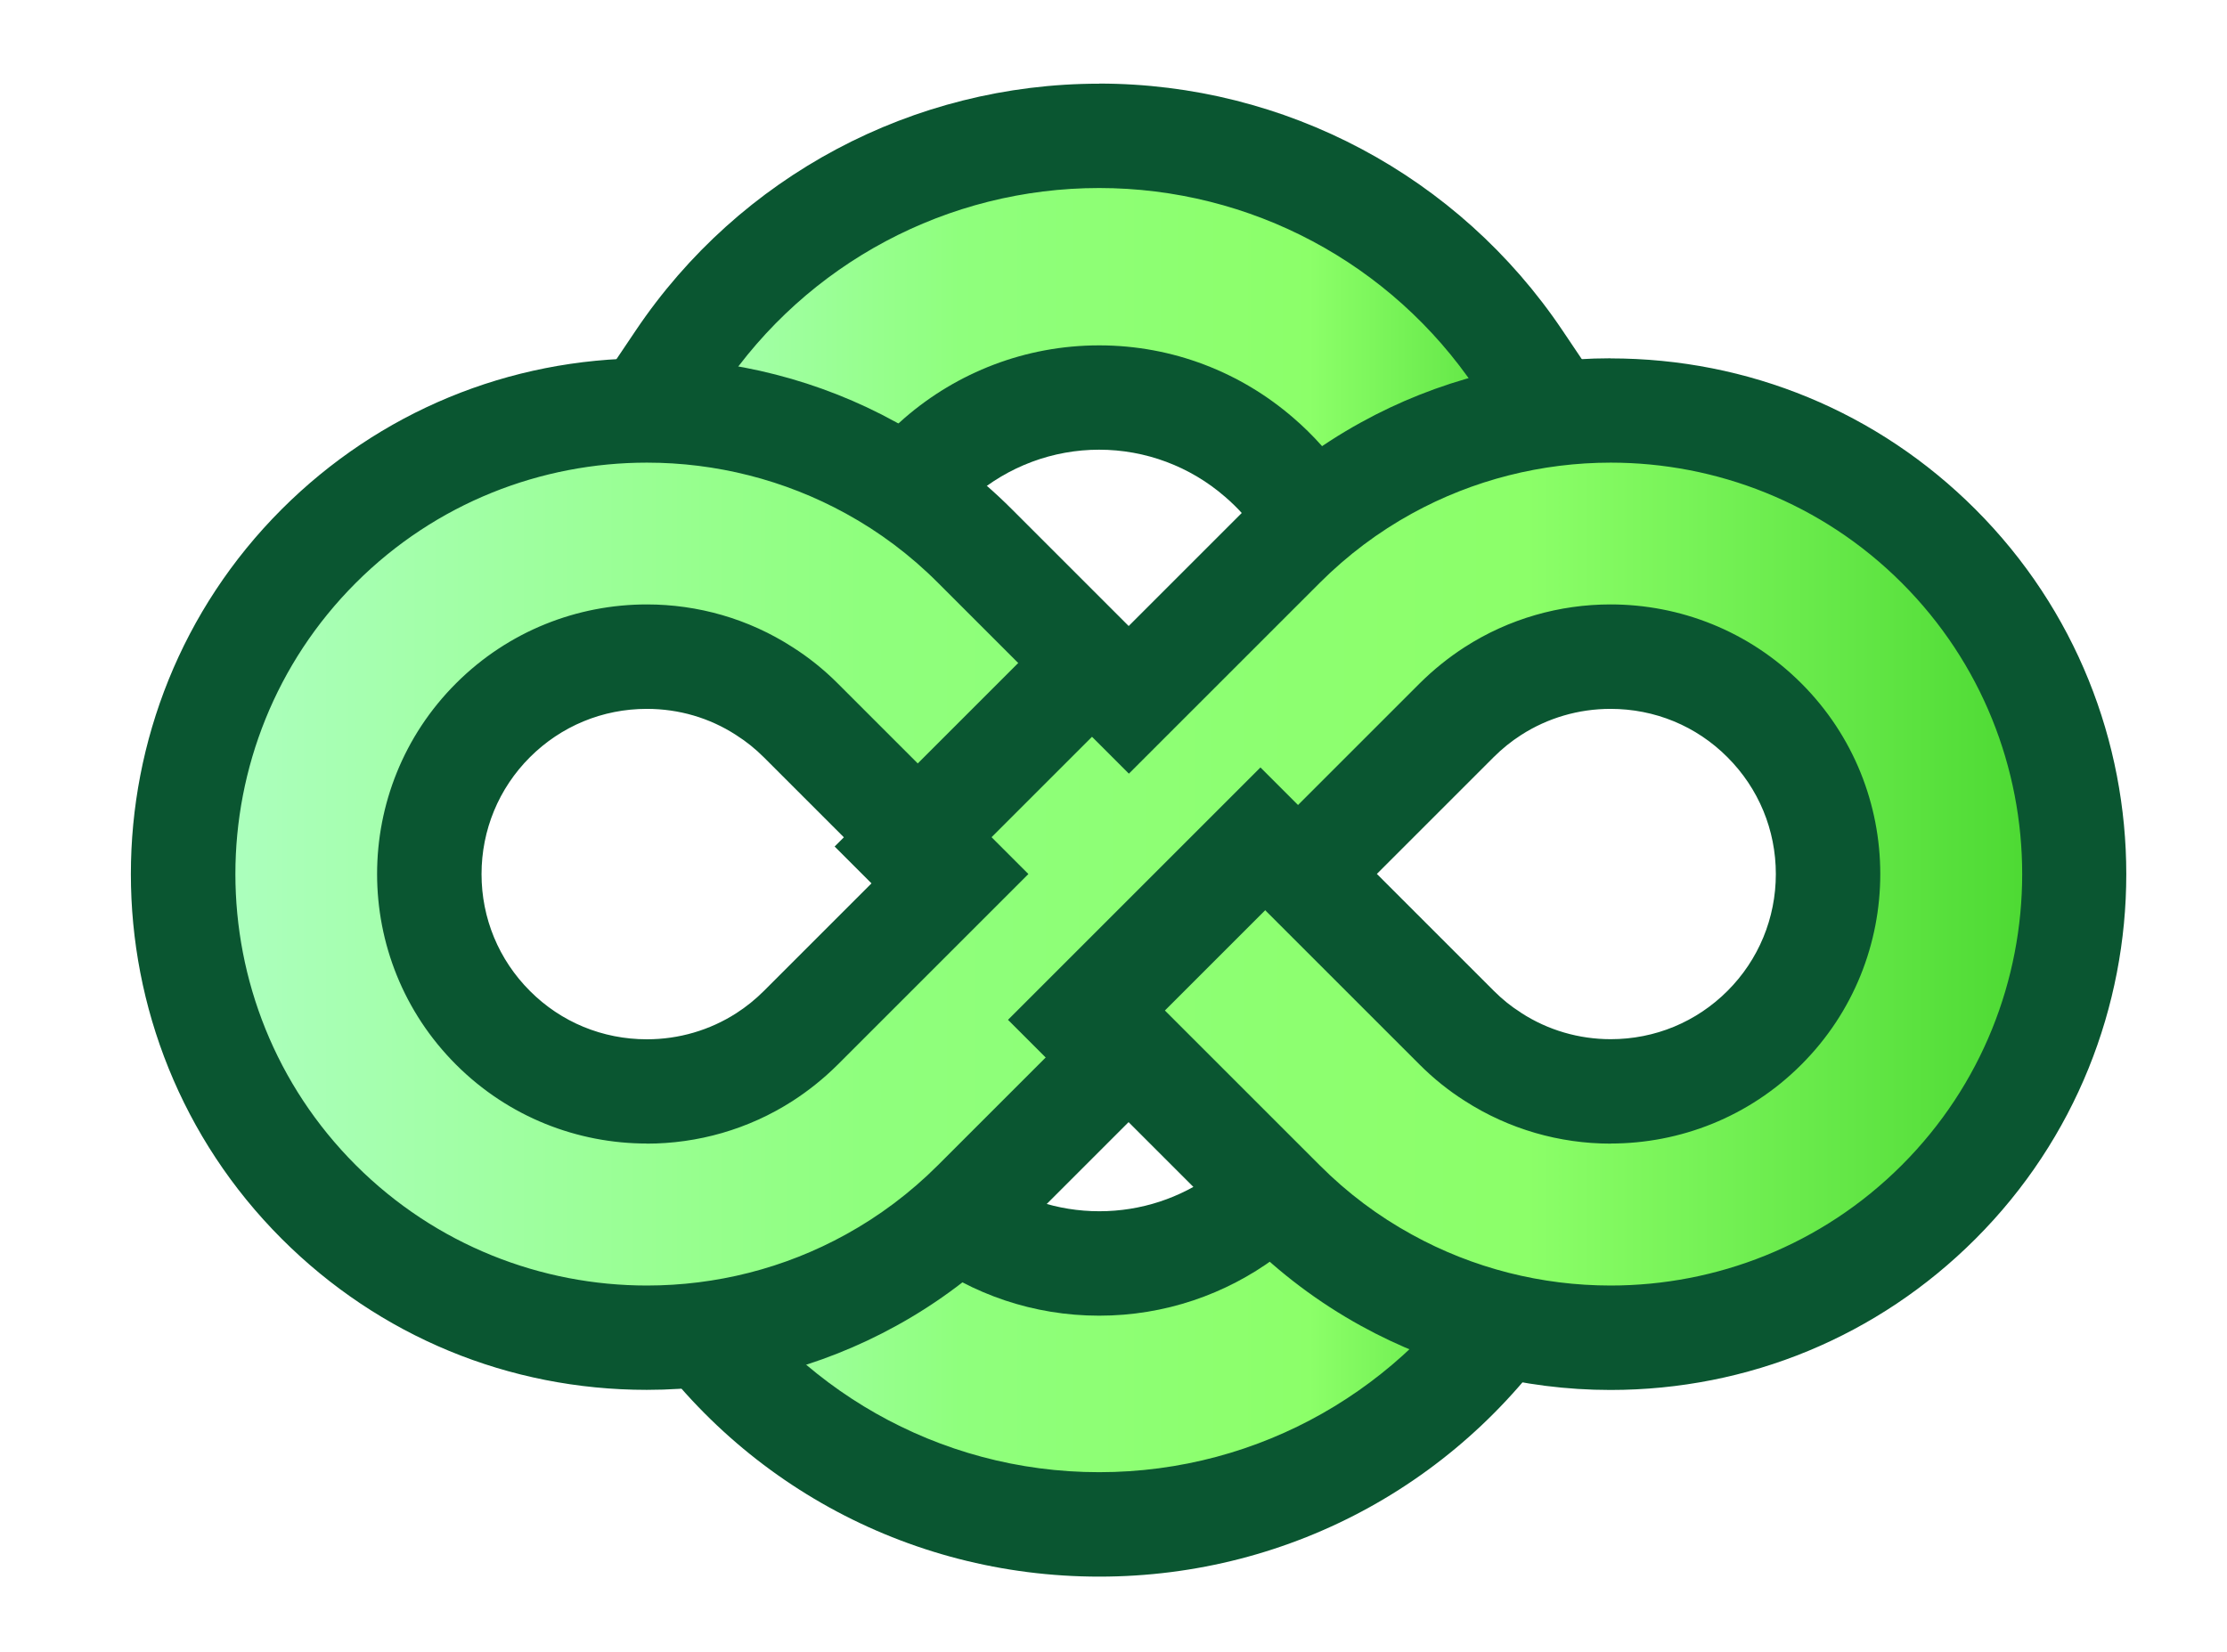
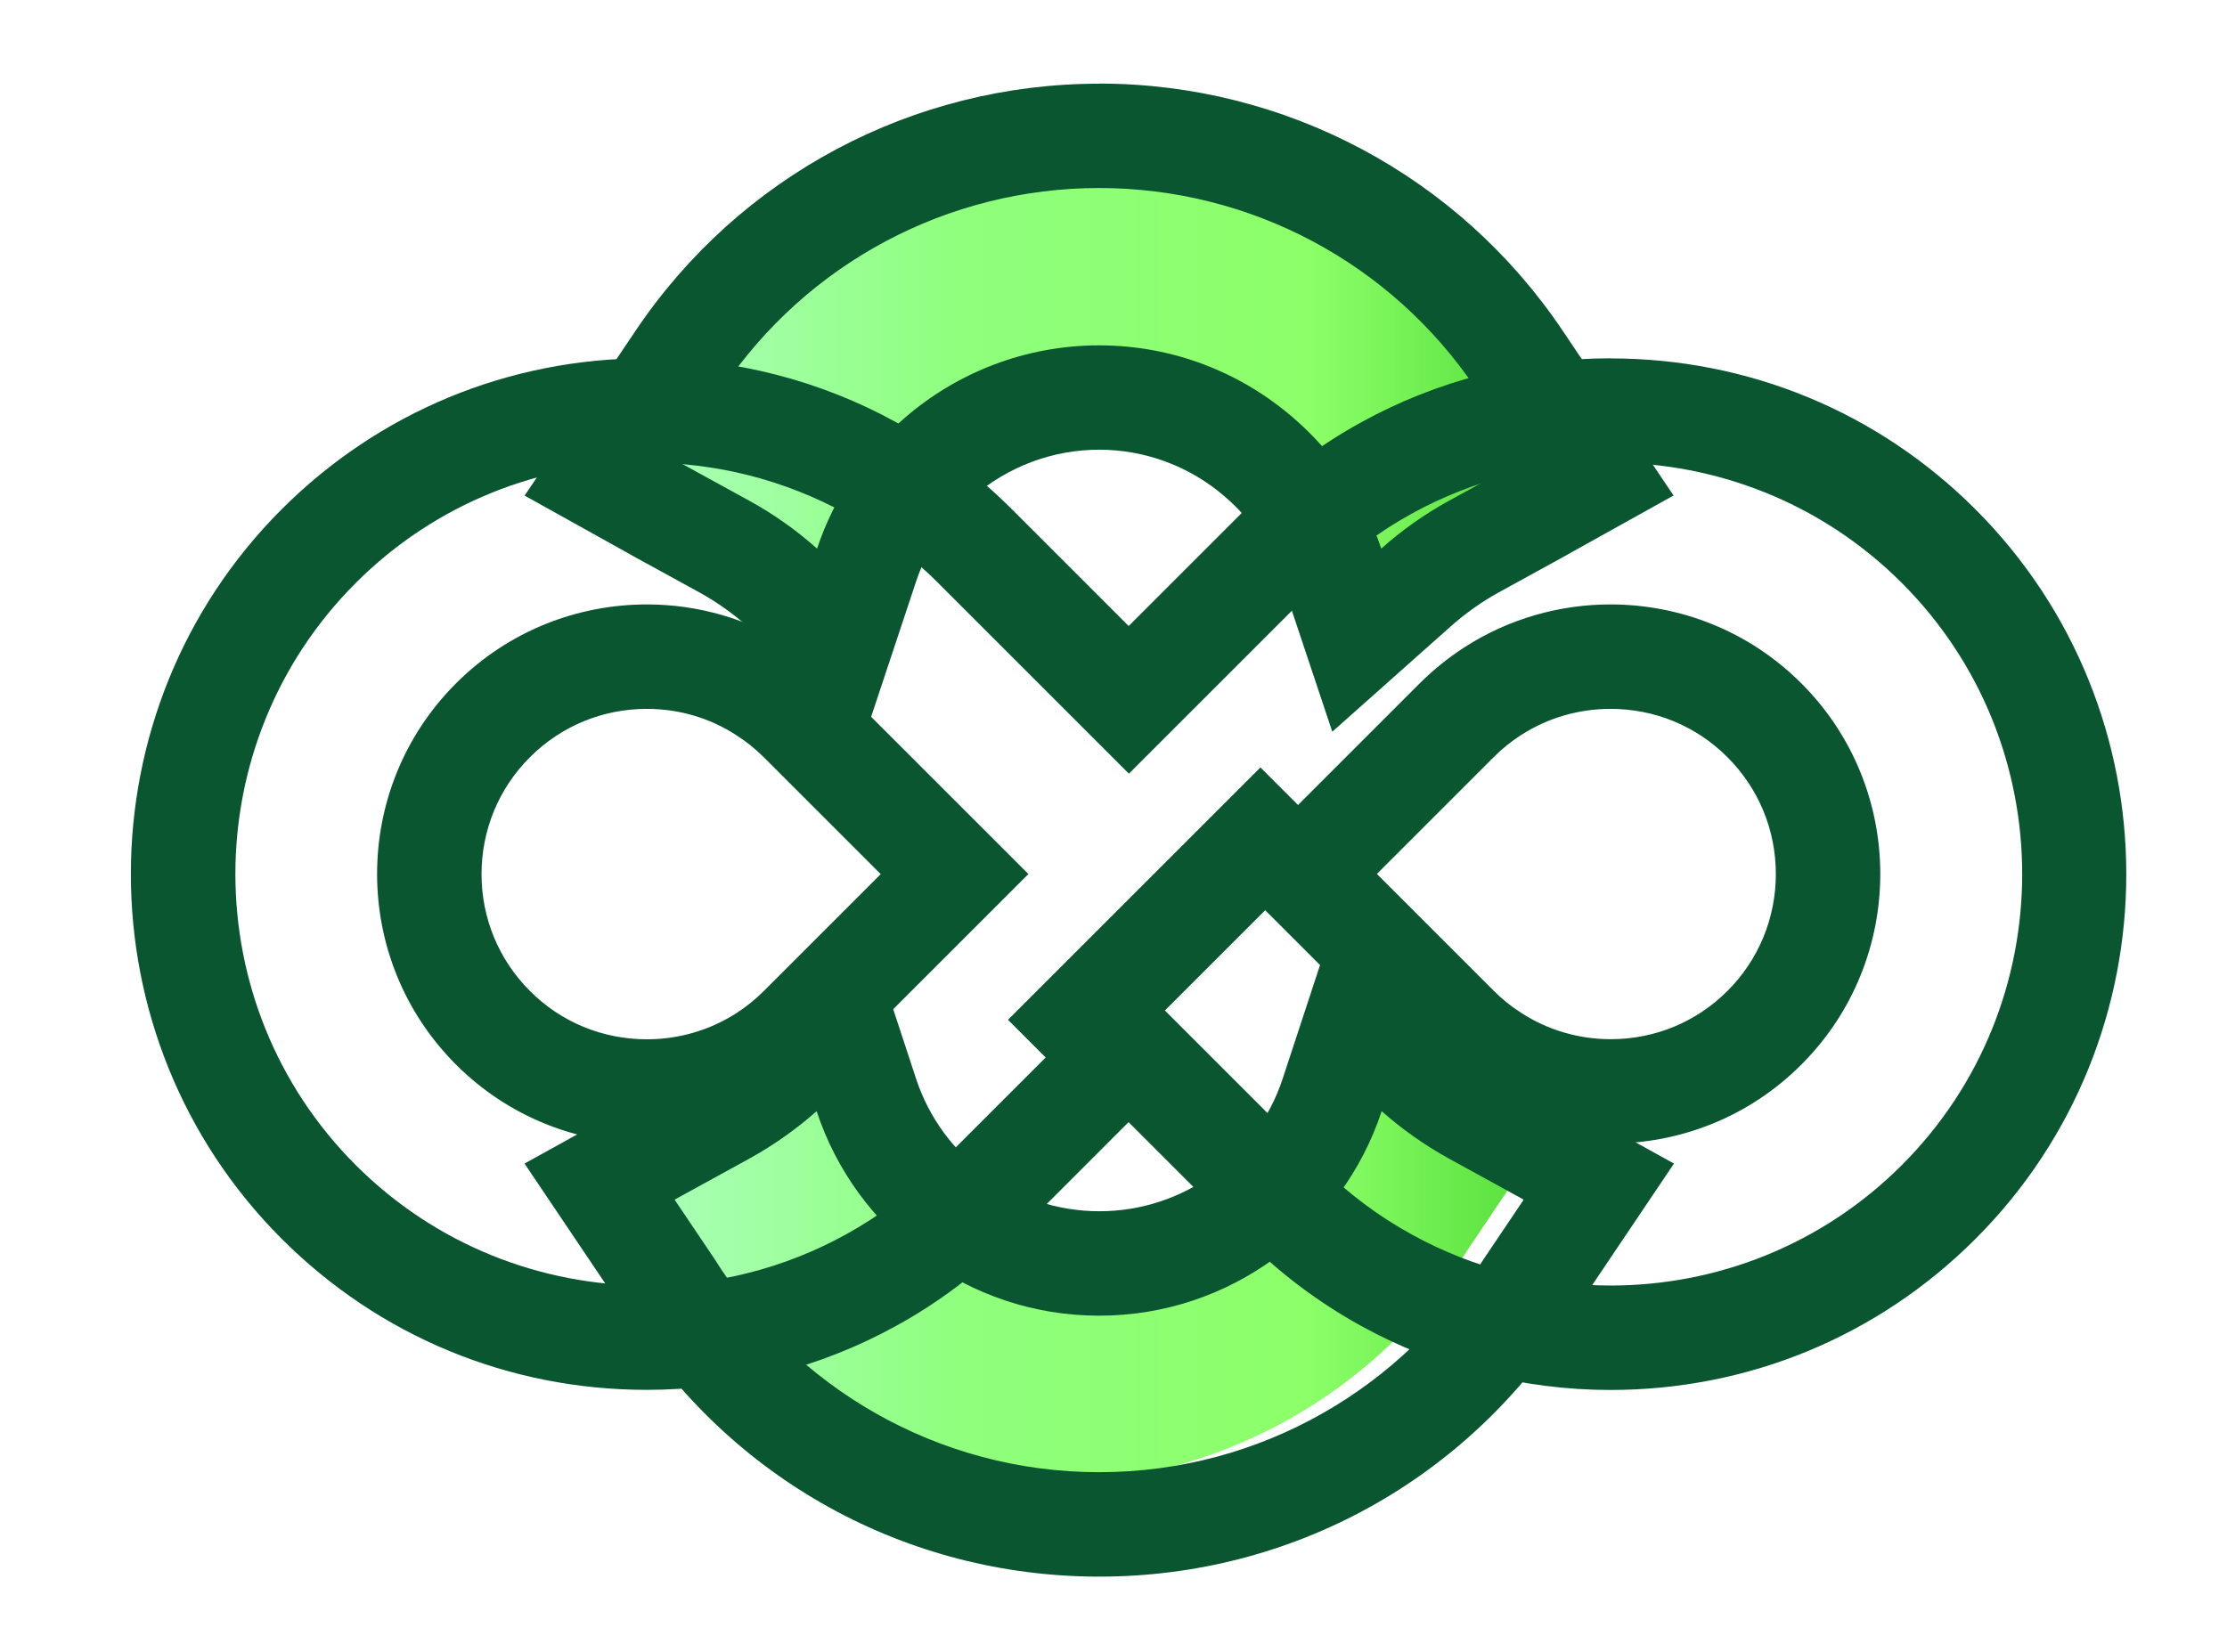
<svg xmlns="http://www.w3.org/2000/svg" xmlns:xlink="http://www.w3.org/1999/xlink" id="Layer_1" data-name="Layer 1" width="75.28mm" height="55.86mm" viewBox="0 0 213.39 158.34">
  <defs>
    <style>
      .cls-1 {
        filter: url(#drop-shadow-2);
      }

      .cls-2 {
        fill: none;
        stroke: #0a5631;
        stroke-miterlimit: 10;
        stroke-width: 10px;
      }

      .cls-3 {
        fill: url(#linear-gradient-3);
      }

      .cls-4 {
        fill: url(#linear-gradient-2);
      }

      .cls-5 {
        fill: url(#linear-gradient);
      }

      .cls-6 {
        fill: #0a5631;
      }
    </style>
    <linearGradient id="linear-gradient" x1="57.46" y1="37.19" x2="153.19" y2="37.19" gradientUnits="userSpaceOnUse">
      <stop offset="0" stop-color="#aeffc2" />
      <stop offset=".36" stop-color="#8fff7d" />
      <stop offset=".71" stop-color="#8cff69" />
      <stop offset="1" stop-color="#47d62e" />
    </linearGradient>
    <linearGradient id="linear-gradient-2" x1="57.45" y1="121.91" x2="153.2" y2="121.91" xlink:href="#linear-gradient" />
    <filter id="drop-shadow-2" x="3.43" y="25.13" width="209" height="117" filterUnits="userSpaceOnUse">
      <feOffset dx="2.83" dy="4.25" />
      <feGaussianBlur result="blur" stdDeviation="2.83" />
      <feFlood flood-color="#1b5105" flood-opacity=".65" />
      <feComposite in2="blur" operator="in" />
      <feComposite in="SourceGraphic" />
    </filter>
    <linearGradient id="linear-gradient-3" x1="14.72" y1="79.52" x2="195.93" y2="79.52" xlink:href="#linear-gradient" />
  </defs>
  <g>
    <path class="cls-5" d="M74.97,56.32c-1.71-1.52-3.58-2.84-5.55-3.92l-6.49-3.56-5.48-3.05,7.61-11.32c9.03-13.42,24.08-21.44,40.25-21.44s31.22,8.01,40.25,21.44l7.61,11.32-5.45,3.04-6.52,3.58c-1.97,1.08-3.83,2.4-5.54,3.92l-5.66,5.04-2.4-7.19c-1.34-4-3.73-7.57-6.94-10.32-4.28-3.71-9.73-5.74-15.35-5.74s-11.08,2.03-15.35,5.72c-3.21,2.78-5.61,6.35-6.93,10.33l-2.39,7.21-5.67-5.05Z" />
    <path class="cls-6" d="M105.32,18.02c14.5,0,28,7.19,36.1,19.23l4.58,6.81-.7.39-6.49,3.56c-2.31,1.27-4.47,2.8-6.46,4.57-1.64-4.91-4.58-9.23-8.42-12.53-5-4.33-11.51-6.95-18.61-6.95s-13.62,2.62-18.62,6.94c-3.83,3.31-6.78,7.63-8.41,12.54-1.99-1.77-4.15-3.3-6.46-4.57l-6.49-3.56-.7-.39,4.58-6.81c8.1-12.04,21.6-19.23,36.1-19.23M105.32,8.02c-17.84,0-34.44,8.84-44.4,23.65l-4.58,6.81-6.07,9.02,9.5,5.29.7.39.03.02.03.02,6.49,3.56c1.63.9,3.19,2,4.62,3.27l11.35,10.1,4.79-14.42c1.04-3.13,2.93-5.94,5.46-8.12,3.36-2.91,7.65-4.51,12.08-4.51s8.71,1.6,12.06,4.51c2.55,2.19,4.43,4.99,5.48,8.14l4.8,14.38,11.33-10.08c1.43-1.27,2.99-2.38,4.63-3.28l6.48-3.56.03-.02.03-.02.7-.39,9.5-5.29-6.07-9.02-4.58-6.81c-9.96-14.81-26.56-23.65-44.4-23.65h0Z" />
  </g>
  <g>
-     <path class="cls-4" d="M105.32,146.1c-16.8,0-32.15-8.51-41.08-22.77l-6.79-10.08,5.42-3,6.56-3.6c1.97-1.09,3.83-2.41,5.51-3.89l5.69-5.03,2.37,7.21c3.18,9.67,12.15,16.16,22.32,16.16s19.14-6.5,22.32-16.16l2.37-7.21,5.69,5.03c1.68,1.49,3.55,2.8,5.53,3.9l7.19,3.95,4.77,2.64-6.79,10.08c-8.94,14.26-24.29,22.77-41.08,22.77Z" />
+     <path class="cls-4" d="M105.32,146.1c-16.8,0-32.15-8.51-41.08-22.77l-6.79-10.08,5.42-3,6.56-3.6c1.97-1.09,3.83-2.41,5.51-3.89l5.69-5.03,2.37,7.21c3.18,9.67,12.15,16.16,22.32,16.16s19.14-6.5,22.32-16.16l2.37-7.21,5.69,5.03l7.19,3.95,4.77,2.64-6.79,10.08c-8.94,14.26-24.29,22.77-41.08,22.77Z" />
    <path class="cls-6" d="M132.39,106.5c1.98,1.75,4.13,3.26,6.42,4.53l6.54,3.59.65.36-3.79,5.63c-7.68,12.3-21.35,20.49-36.89,20.49s-29.21-8.19-36.89-20.49l-3.79-5.63.65-.36,6.54-3.59c2.29-1.27,4.44-2.78,6.42-4.53,3.74,11.37,14.46,19.6,27.07,19.6s23.33-8.23,27.07-19.6M83.01,88.95l-11.38,10.06c-1.41,1.25-2.97,2.35-4.65,3.28l-6.5,3.57-.68.38-9.54,5.28,6.09,9.05,3.7,5.5c9.86,15.68,26.78,25.04,45.28,25.04s35.41-9.36,45.28-25.04l3.7-5.5,6.09-9.05-9.54-5.28-.65-.36-6.57-3.61c-1.63-.91-3.2-2.01-4.61-3.26l-11.38-10.06-4.74,14.42c-2.5,7.61-9.56,12.72-17.57,12.72s-15.07-5.11-17.57-12.72l-4.74-14.42h0Z" />
  </g>
  <g class="cls-1">
    <g>
-       <path class="cls-3" d="M151.5,123.96c-7.52,0-14.95-1.91-21.49-5.52-3.63-2-6.98-4.52-9.94-7.48l-14.74-14.74-14.74,14.74c-2.96,2.96-6.31,5.48-9.95,7.48-6.53,3.61-13.97,5.52-21.48,5.52-11.89,0-23.05-4.62-31.43-13-17.33-17.33-17.33-45.54,0-62.87,8.38-8.38,19.54-13,31.43-13,7.52,0,14.95,1.91,21.49,5.52,3.63,2,6.98,4.52,9.94,7.48l14.74,14.74,14.74-14.74c2.96-2.96,6.31-5.48,9.95-7.48,6.54-3.61,13.97-5.51,21.49-5.51,11.89,0,23.05,4.62,31.43,13,8.38,8.38,13,19.55,13,31.43s-4.62,23.05-13,31.43c-8.38,8.38-19.55,13-31.43,13ZM59.15,58.68c-5.58,0-10.81,2.17-14.74,6.1-3.94,3.93-6.1,9.17-6.1,14.74s2.17,10.81,6.1,14.74c3.93,3.93,9.17,6.1,14.74,6.1,4.02,0,7.91-1.14,11.26-3.29,1.25-.8,2.42-1.75,3.48-2.8l14.74-14.74-14.74-14.74c-1.06-1.06-2.22-2-3.46-2.78-3.37-2.18-7.26-3.32-11.28-3.32ZM136.76,94.26c1.06,1.06,2.22,1.99,3.44,2.76,3.39,2.19,7.29,3.33,11.31,3.33,5.57,0,10.8-2.16,14.73-6.09,3.93-3.93,6.1-9.16,6.1-14.74s-2.17-10.81-6.1-14.74c-3.93-3.93-9.17-6.1-14.74-6.1-4.02,0-7.91,1.14-11.26,3.29-1.25.8-2.42,1.75-3.48,2.8l-14.74,14.74,14.74,14.74Z" />
      <path class="cls-6" d="M151.5,40.09c10.1,0,20.21,3.84,27.9,11.53,15.38,15.38,15.38,40.42,0,55.8-7.69,7.69-17.79,11.54-27.9,11.54-6.58,0-13.16-1.63-19.07-4.9-3.17-1.74-6.14-3.95-8.82-6.64l-18.28-18.28-18.28,18.28c-2.68,2.68-5.66,4.9-8.82,6.64-5.91,3.27-12.49,4.9-19.07,4.9-10.1,0-20.21-3.85-27.9-11.54-15.38-15.38-15.38-40.42,0-55.8,7.69-7.69,17.79-11.53,27.9-11.53,6.58,0,13.16,1.63,19.08,4.89,3.17,1.74,6.14,3.95,8.82,6.64l18.28,18.28,18.28-18.28c2.68-2.68,5.66-4.9,8.82-6.64,5.91-3.26,12.5-4.89,19.08-4.89M59.15,105.36c4.86,0,9.73-1.36,13.97-4.09,1.52-.98,2.97-2.14,4.31-3.47l18.28-18.28-18.28-18.28c-1.33-1.33-2.78-2.49-4.31-3.46-4.24-2.74-9.1-4.1-13.97-4.1-6.62,0-13.24,2.52-18.28,7.56-10.09,10.08-10.09,26.47,0,36.55,5.04,5.04,11.66,7.56,18.28,7.56M151.51,105.35c6.61,0,13.23-2.52,18.26-7.56,10.09-10.08,10.09-26.47,0-36.55-5.04-5.04-11.66-7.56-18.28-7.56-4.86,0-9.73,1.36-13.97,4.09-1.52.98-2.97,2.14-4.31,3.47l-18.28,18.28,18.28,18.28c1.33,1.33,2.78,2.49,4.31,3.46,4.24,2.73,9.11,4.1,13.98,4.1M151.5,30.09c-8.36,0-16.63,2.12-23.91,6.14-4.04,2.22-7.77,5.03-11.07,8.32l-11.2,11.2-11.2-11.2c-3.3-3.3-7.03-6.1-11.08-8.33-7.27-4.01-15.53-6.13-23.9-6.13-13.22,0-25.64,5.14-34.97,14.46-19.28,19.28-19.28,50.66,0,69.94,9.33,9.33,21.75,14.47,34.97,14.47,8.36,0,16.63-2.12,23.91-6.14,4.04-2.22,7.76-5.02,11.06-8.32l11.2-11.2,11.2,11.2c3.3,3.3,7.03,6.1,11.08,8.33,7.27,4.01,15.53,6.14,23.89,6.14,13.22,0,25.64-5.14,34.97-14.47,19.28-19.28,19.28-50.66,0-69.94-9.33-9.33-21.74-14.46-34.97-14.46h0ZM59.15,95.36c-4.24,0-8.22-1.64-11.2-4.63-2.99-2.99-4.64-6.97-4.64-11.2s1.65-8.22,4.63-11.2c2.99-2.99,6.97-4.64,11.21-4.64,3.06,0,6.01.86,8.54,2.5l.03.02.03.02c.93.59,1.81,1.3,2.61,2.1l11.2,11.2-11.2,11.2c-.8.8-1.69,1.52-2.64,2.13-2.54,1.63-5.5,2.5-8.56,2.5h0ZM129.09,79.52l11.2-11.2c.8-.8,1.69-1.52,2.64-2.13,2.54-1.63,5.5-2.5,8.56-2.5,4.24,0,8.22,1.64,11.2,4.63,2.99,2.99,4.64,6.97,4.64,11.2s-1.65,8.22-4.63,11.2c-2.99,2.99-6.96,4.63-11.19,4.63-3.06,0-6.02-.87-8.56-2.51l-.04-.03-.04-.03c-.91-.57-1.77-1.27-2.57-2.07l-11.2-11.2h0Z" />
    </g>
  </g>
-   <line class="cls-2" x1="83.51" y1="84.67" x2="107.7" y2="60.48" />
  <line class="cls-2" x1="100.12" y1="101.28" x2="124.31" y2="77.09" />
</svg>